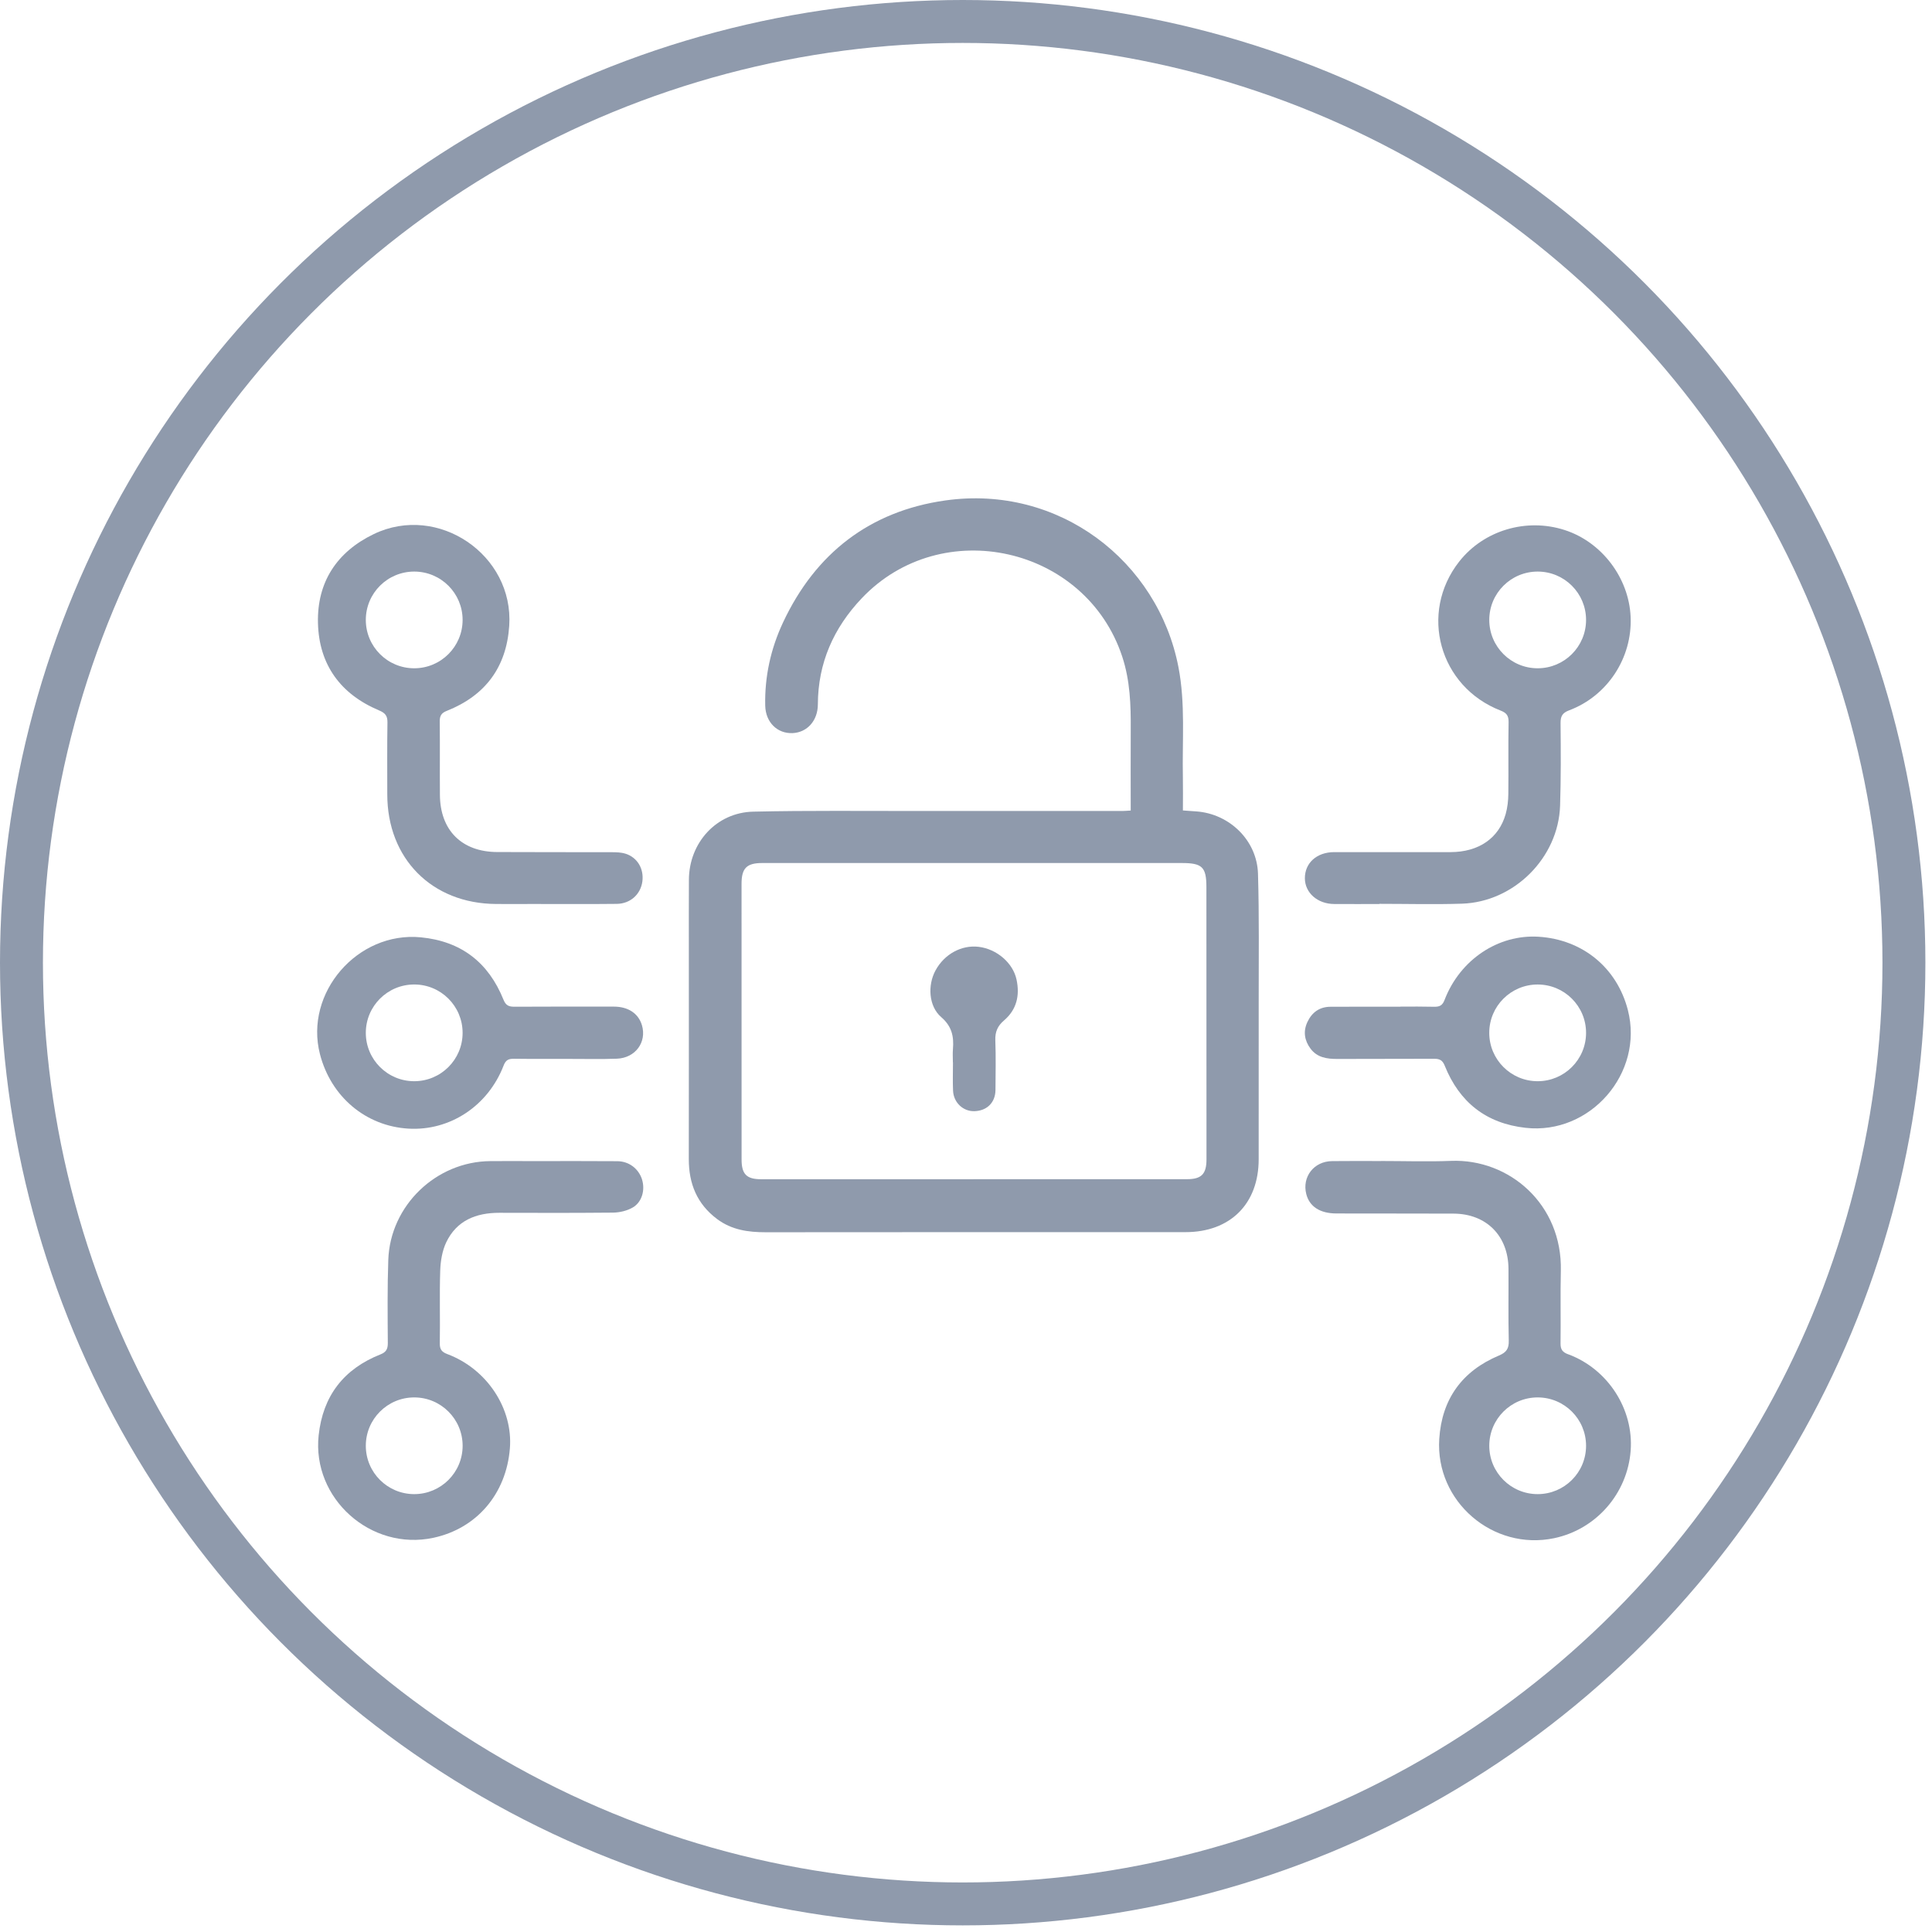
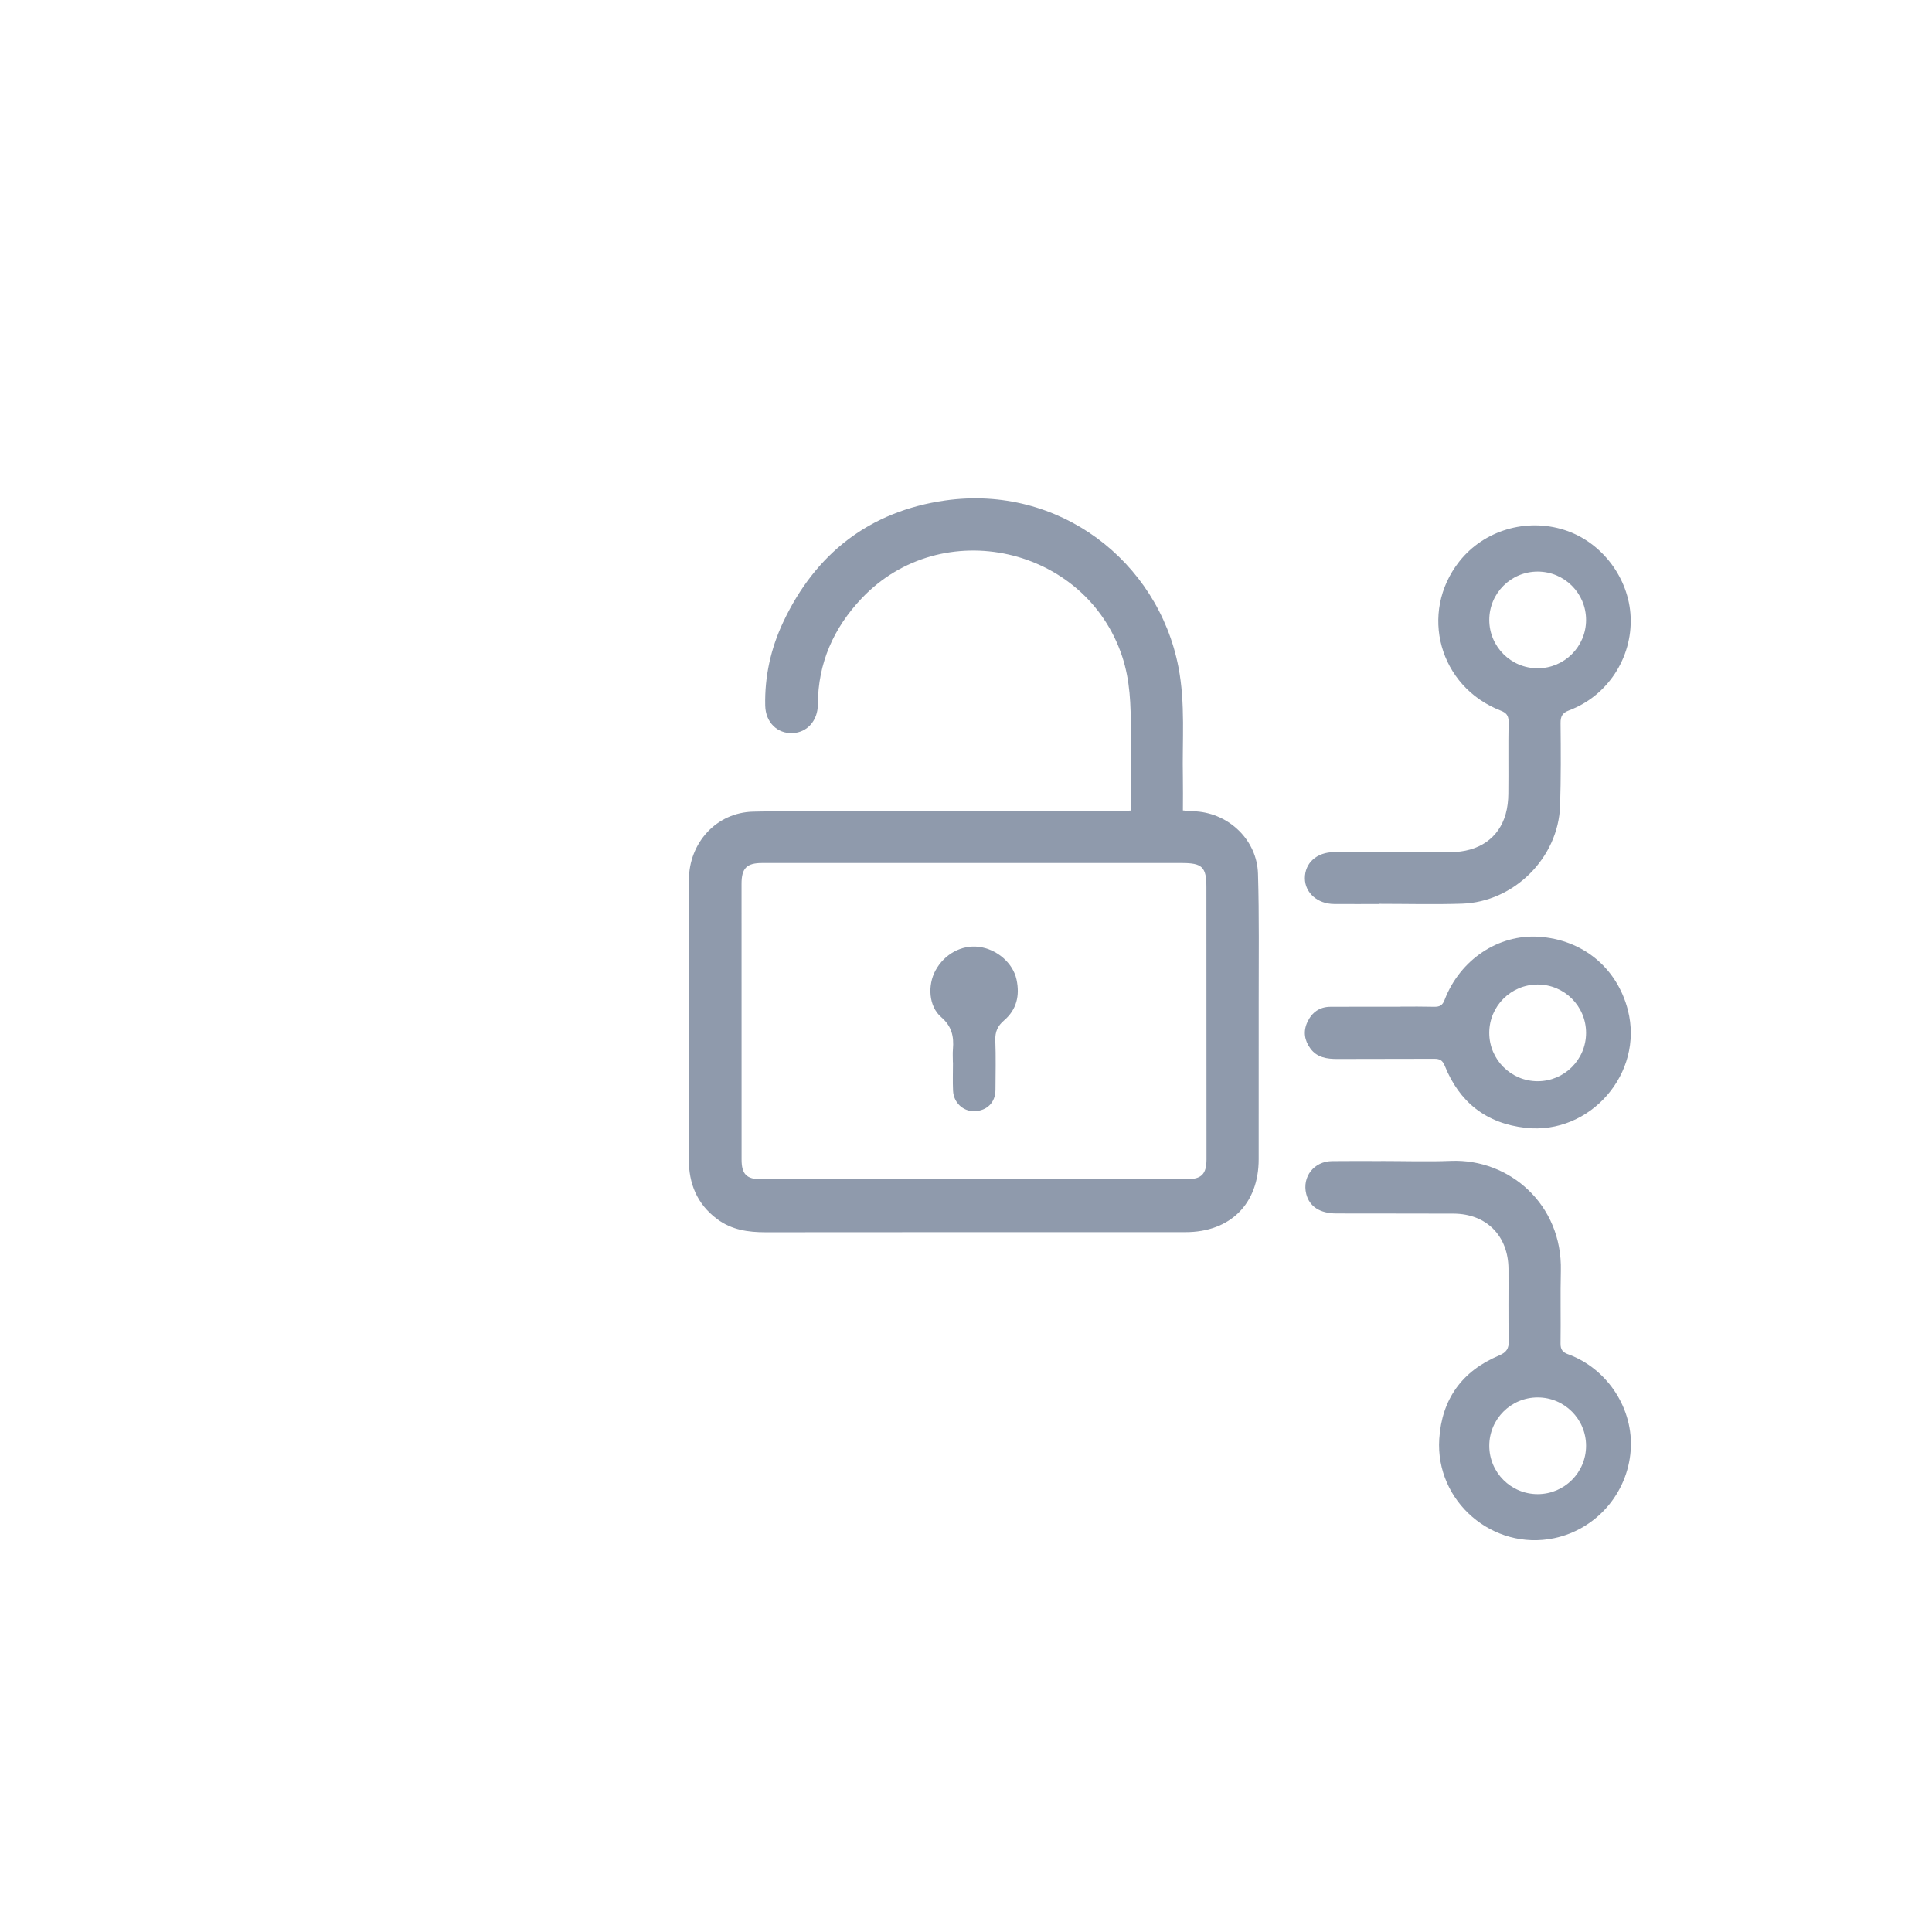
<svg xmlns="http://www.w3.org/2000/svg" width="90" height="90" viewBox="0 0 90 90" fill="none">
-   <circle cx="44.846" cy="44.846" r="43.846" stroke="#8F9AAC" stroke-width="2" />
  <g clip-path="url(#clip0_4005_1411)">
    <path d="M52.673 37.759C52.673 36.482 52.667 35.245 52.674 34.007C52.682 32.848 52.647 31.703 52.276 30.582C50.575 25.449 43.87 23.941 40.143 27.87C38.832 29.252 38.105 30.886 38.099 32.814C38.097 33.567 37.605 34.121 36.922 34.151C36.218 34.181 35.665 33.657 35.647 32.871C35.617 31.517 35.905 30.215 36.479 28.992C37.989 25.773 40.52 23.813 44.028 23.314C49.329 22.561 53.939 26.138 54.896 31.074C55.226 32.779 55.068 34.505 55.103 36.222C55.113 36.716 55.104 37.21 55.104 37.754C55.334 37.77 55.533 37.784 55.734 37.799C57.277 37.912 58.555 39.147 58.602 40.699C58.661 42.667 58.633 44.637 58.635 46.605C58.638 49.07 58.632 51.535 58.634 53.999C58.636 56.078 57.31 57.398 55.224 57.398C48.704 57.398 42.185 57.396 35.667 57.403C34.849 57.404 34.081 57.294 33.404 56.787C32.467 56.085 32.085 55.135 32.087 53.992C32.092 50.715 32.089 47.438 32.089 44.161C32.089 43.1 32.086 42.041 32.092 40.98C32.1 39.258 33.374 37.849 35.086 37.81C37.634 37.752 40.184 37.782 42.734 37.779C45.917 37.777 49.1 37.779 52.284 37.779C52.392 37.779 52.501 37.768 52.673 37.758V37.759ZM45.334 54.932C48.654 54.932 51.975 54.933 55.295 54.931C55.97 54.931 56.203 54.691 56.203 54.005C56.203 49.78 56.202 45.554 56.199 41.329C56.199 40.39 56.006 40.203 55.053 40.203C48.537 40.203 42.021 40.203 35.504 40.203C34.783 40.203 34.544 40.444 34.544 41.173C34.544 45.454 34.544 49.735 34.546 54.015C34.546 54.699 34.78 54.933 35.457 54.933C38.75 54.933 42.042 54.933 45.335 54.933L45.334 54.932Z" fill="#8F9AAC" />
    <path d="M44.389 49.489C44.389 49.282 44.374 49.075 44.392 48.87C44.441 48.285 44.342 47.809 43.843 47.379C43.257 46.873 43.205 45.891 43.582 45.202C43.995 44.444 44.795 44.009 45.594 44.107C46.433 44.21 47.187 44.854 47.354 45.632C47.513 46.37 47.362 47.031 46.772 47.535C46.474 47.789 46.351 48.067 46.366 48.463C46.396 49.232 46.377 50.003 46.373 50.774C46.369 51.359 45.978 51.747 45.389 51.763C44.866 51.776 44.422 51.364 44.397 50.81C44.377 50.371 44.393 49.93 44.393 49.489C44.392 49.489 44.39 49.489 44.387 49.489L44.389 49.489Z" fill="#8F9AAC" />
-     <path d="M29.137 39.769C28.934 39.704 28.704 39.699 28.486 39.699C26.158 39.693 25.484 39.702 23.155 39.691C21.508 39.682 20.506 38.677 20.493 37.035C20.484 35.893 20.498 34.75 20.485 33.608C20.481 33.349 20.562 33.214 20.805 33.118C22.604 32.406 23.593 31.086 23.722 29.152C23.942 25.847 20.406 23.441 17.415 24.878C15.696 25.705 14.764 27.115 14.812 29.026C14.861 30.965 15.863 32.337 17.658 33.093C17.945 33.214 18.055 33.345 18.049 33.657C18.031 34.771 18.041 35.886 18.041 37.001C18.039 39.997 20.119 42.095 23.112 42.111C24.228 42.117 23.69 42.111 24.806 42.111C26.115 42.111 27.424 42.121 28.732 42.106C29.369 42.098 29.846 41.656 29.924 41.061C30.001 40.473 29.696 39.946 29.137 39.767V39.769ZM19.296 31.131C18.05 31.131 17.041 30.122 17.041 28.878C17.041 27.634 18.05 26.626 19.296 26.626C20.541 26.626 21.55 27.634 21.55 28.878C21.55 30.122 20.541 31.131 19.296 31.131Z" fill="#8F9AAC" />
-     <path d="M29.903 47.757C29.742 47.213 29.265 46.892 28.595 46.892C26.501 46.891 26.061 46.888 23.967 46.897C23.704 46.897 23.565 46.843 23.453 46.567C22.755 44.837 21.486 43.846 19.602 43.664C16.654 43.38 14.169 46.252 14.905 49.107C15.417 51.094 17.043 52.461 19.03 52.576C20.959 52.688 22.736 51.518 23.46 49.637C23.559 49.378 23.692 49.318 23.943 49.321C25.003 49.332 24.411 49.326 25.471 49.326V49.328C25.844 49.328 26.216 49.328 26.588 49.328C27.304 49.327 28.021 49.345 28.737 49.318C29.6 49.285 30.137 48.548 29.904 47.758L29.903 47.757ZM19.296 50.367C18.05 50.367 17.041 49.358 17.041 48.114C17.041 46.87 18.05 45.861 19.296 45.861C20.541 45.861 21.55 46.87 21.55 48.114C21.55 49.358 20.541 50.367 19.296 50.367Z" fill="#8F9AAC" />
-     <path d="M29.907 54.938C29.744 54.44 29.304 54.097 28.756 54.093C27.461 54.082 26.167 54.089 24.872 54.089C23.645 54.089 24.074 54.082 22.848 54.089C20.318 54.104 18.178 56.156 18.088 58.687C18.043 59.979 18.057 61.273 18.066 62.567C18.067 62.843 17.988 62.988 17.728 63.091C16.014 63.769 15.043 65.022 14.844 66.863C14.528 69.804 17.276 72.26 20.187 71.637C22.201 71.206 23.581 69.596 23.752 67.477C23.903 65.619 22.686 63.771 20.839 63.079C20.579 62.981 20.483 62.861 20.488 62.576C20.507 61.447 20.47 60.318 20.507 59.191C20.522 58.748 20.599 58.273 20.785 57.877C21.269 56.856 22.176 56.496 23.259 56.497C25.574 56.499 26.233 56.508 28.548 56.489C28.862 56.486 29.212 56.404 29.48 56.247C29.916 55.99 30.061 55.417 29.905 54.937L29.907 54.938ZM21.551 67.35C21.551 68.594 20.541 69.602 19.296 69.602C18.051 69.602 17.041 68.594 17.041 67.35C17.041 66.106 18.051 65.097 19.296 65.097C20.541 65.097 21.551 66.106 21.551 67.35Z" fill="#8F9AAC" />
    <path d="M75.961 28.74C75.884 26.918 74.613 25.245 72.885 24.69C71.096 24.115 69.119 24.707 67.977 26.158C66.093 28.554 67.044 31.991 69.906 33.102C70.174 33.206 70.281 33.334 70.276 33.638C70.255 34.752 70.277 35.867 70.264 36.982C70.26 37.295 70.226 37.617 70.141 37.918C69.824 39.05 68.879 39.694 67.57 39.695C65.214 39.696 64.512 39.692 62.156 39.695C61.34 39.695 60.782 40.2 60.786 40.917C60.79 41.59 61.374 42.108 62.15 42.112C63.403 42.117 63.003 42.113 64.257 42.113C64.257 42.11 64.257 42.107 64.257 42.104C65.537 42.104 66.82 42.138 68.1 42.097C70.533 42.019 72.596 39.957 72.675 37.531C72.716 36.252 72.71 34.971 72.697 33.691C72.694 33.368 72.778 33.21 73.096 33.09C74.885 32.419 76.042 30.643 75.961 28.741V28.74ZM71.63 31.131C70.385 31.131 69.376 30.122 69.376 28.878C69.376 27.634 70.385 26.626 71.63 26.626C72.876 26.626 73.885 27.634 73.885 28.878C73.885 30.122 72.876 31.131 71.63 31.131Z" fill="#8F9AAC" />
    <path d="M75.834 47.056C75.326 45.083 73.728 43.768 71.676 43.637C69.794 43.517 68.012 44.706 67.294 46.579C67.199 46.829 67.073 46.903 66.814 46.899C65.74 46.884 66.318 46.892 65.243 46.892V46.897C64.154 46.897 63.066 46.893 61.977 46.899C61.472 46.902 61.117 47.156 60.905 47.607C60.697 48.049 60.768 48.473 61.05 48.851C61.362 49.269 61.819 49.332 62.307 49.33C64.36 49.322 64.76 49.33 66.814 49.322C67.066 49.322 67.198 49.389 67.3 49.642C67.984 51.346 69.228 52.335 71.074 52.539C74.082 52.872 76.587 49.987 75.833 47.056H75.834ZM71.63 50.367C70.385 50.367 69.375 49.358 69.375 48.114C69.375 46.87 70.385 45.862 71.63 45.862C72.875 45.862 73.885 46.87 73.885 48.114C73.885 49.358 72.875 50.367 71.63 50.367Z" fill="#8F9AAC" />
    <path d="M73.052 63.089C72.791 62.993 72.692 62.864 72.696 62.582C72.712 61.454 72.683 60.324 72.71 59.196C72.781 56.102 70.308 53.972 67.596 54.078C66.51 54.121 65.419 54.084 64.331 54.084V54.086C63.022 54.086 63.367 54.079 62.058 54.089C61.208 54.095 60.648 54.821 60.851 55.623C60.998 56.201 61.481 56.526 62.255 56.528C64.624 56.535 65.341 56.526 67.71 56.535C69.243 56.541 70.261 57.57 70.271 59.106C70.278 60.221 70.257 61.337 70.284 62.452C70.293 62.823 70.179 62.998 69.829 63.145C68.112 63.866 67.164 65.173 67.046 67.033C66.859 69.944 69.546 72.252 72.398 71.655C74.354 71.245 75.814 69.574 75.963 67.573C76.107 65.643 74.899 63.77 73.052 63.087V63.089ZM71.63 69.602C70.385 69.602 69.376 68.594 69.376 67.35C69.376 66.106 70.385 65.097 71.63 65.097C72.876 65.097 73.885 66.106 73.885 67.35C73.885 68.594 72.876 69.602 71.63 69.602Z" fill="#8F9AAC" />
  </g>
  <defs>
    <clipPath id="clip0_4005_1411">
      <rect width="61.201" height="48.539" fill="white" transform="translate(14.773 23.214)" />
    </clipPath>
  </defs>
</svg>